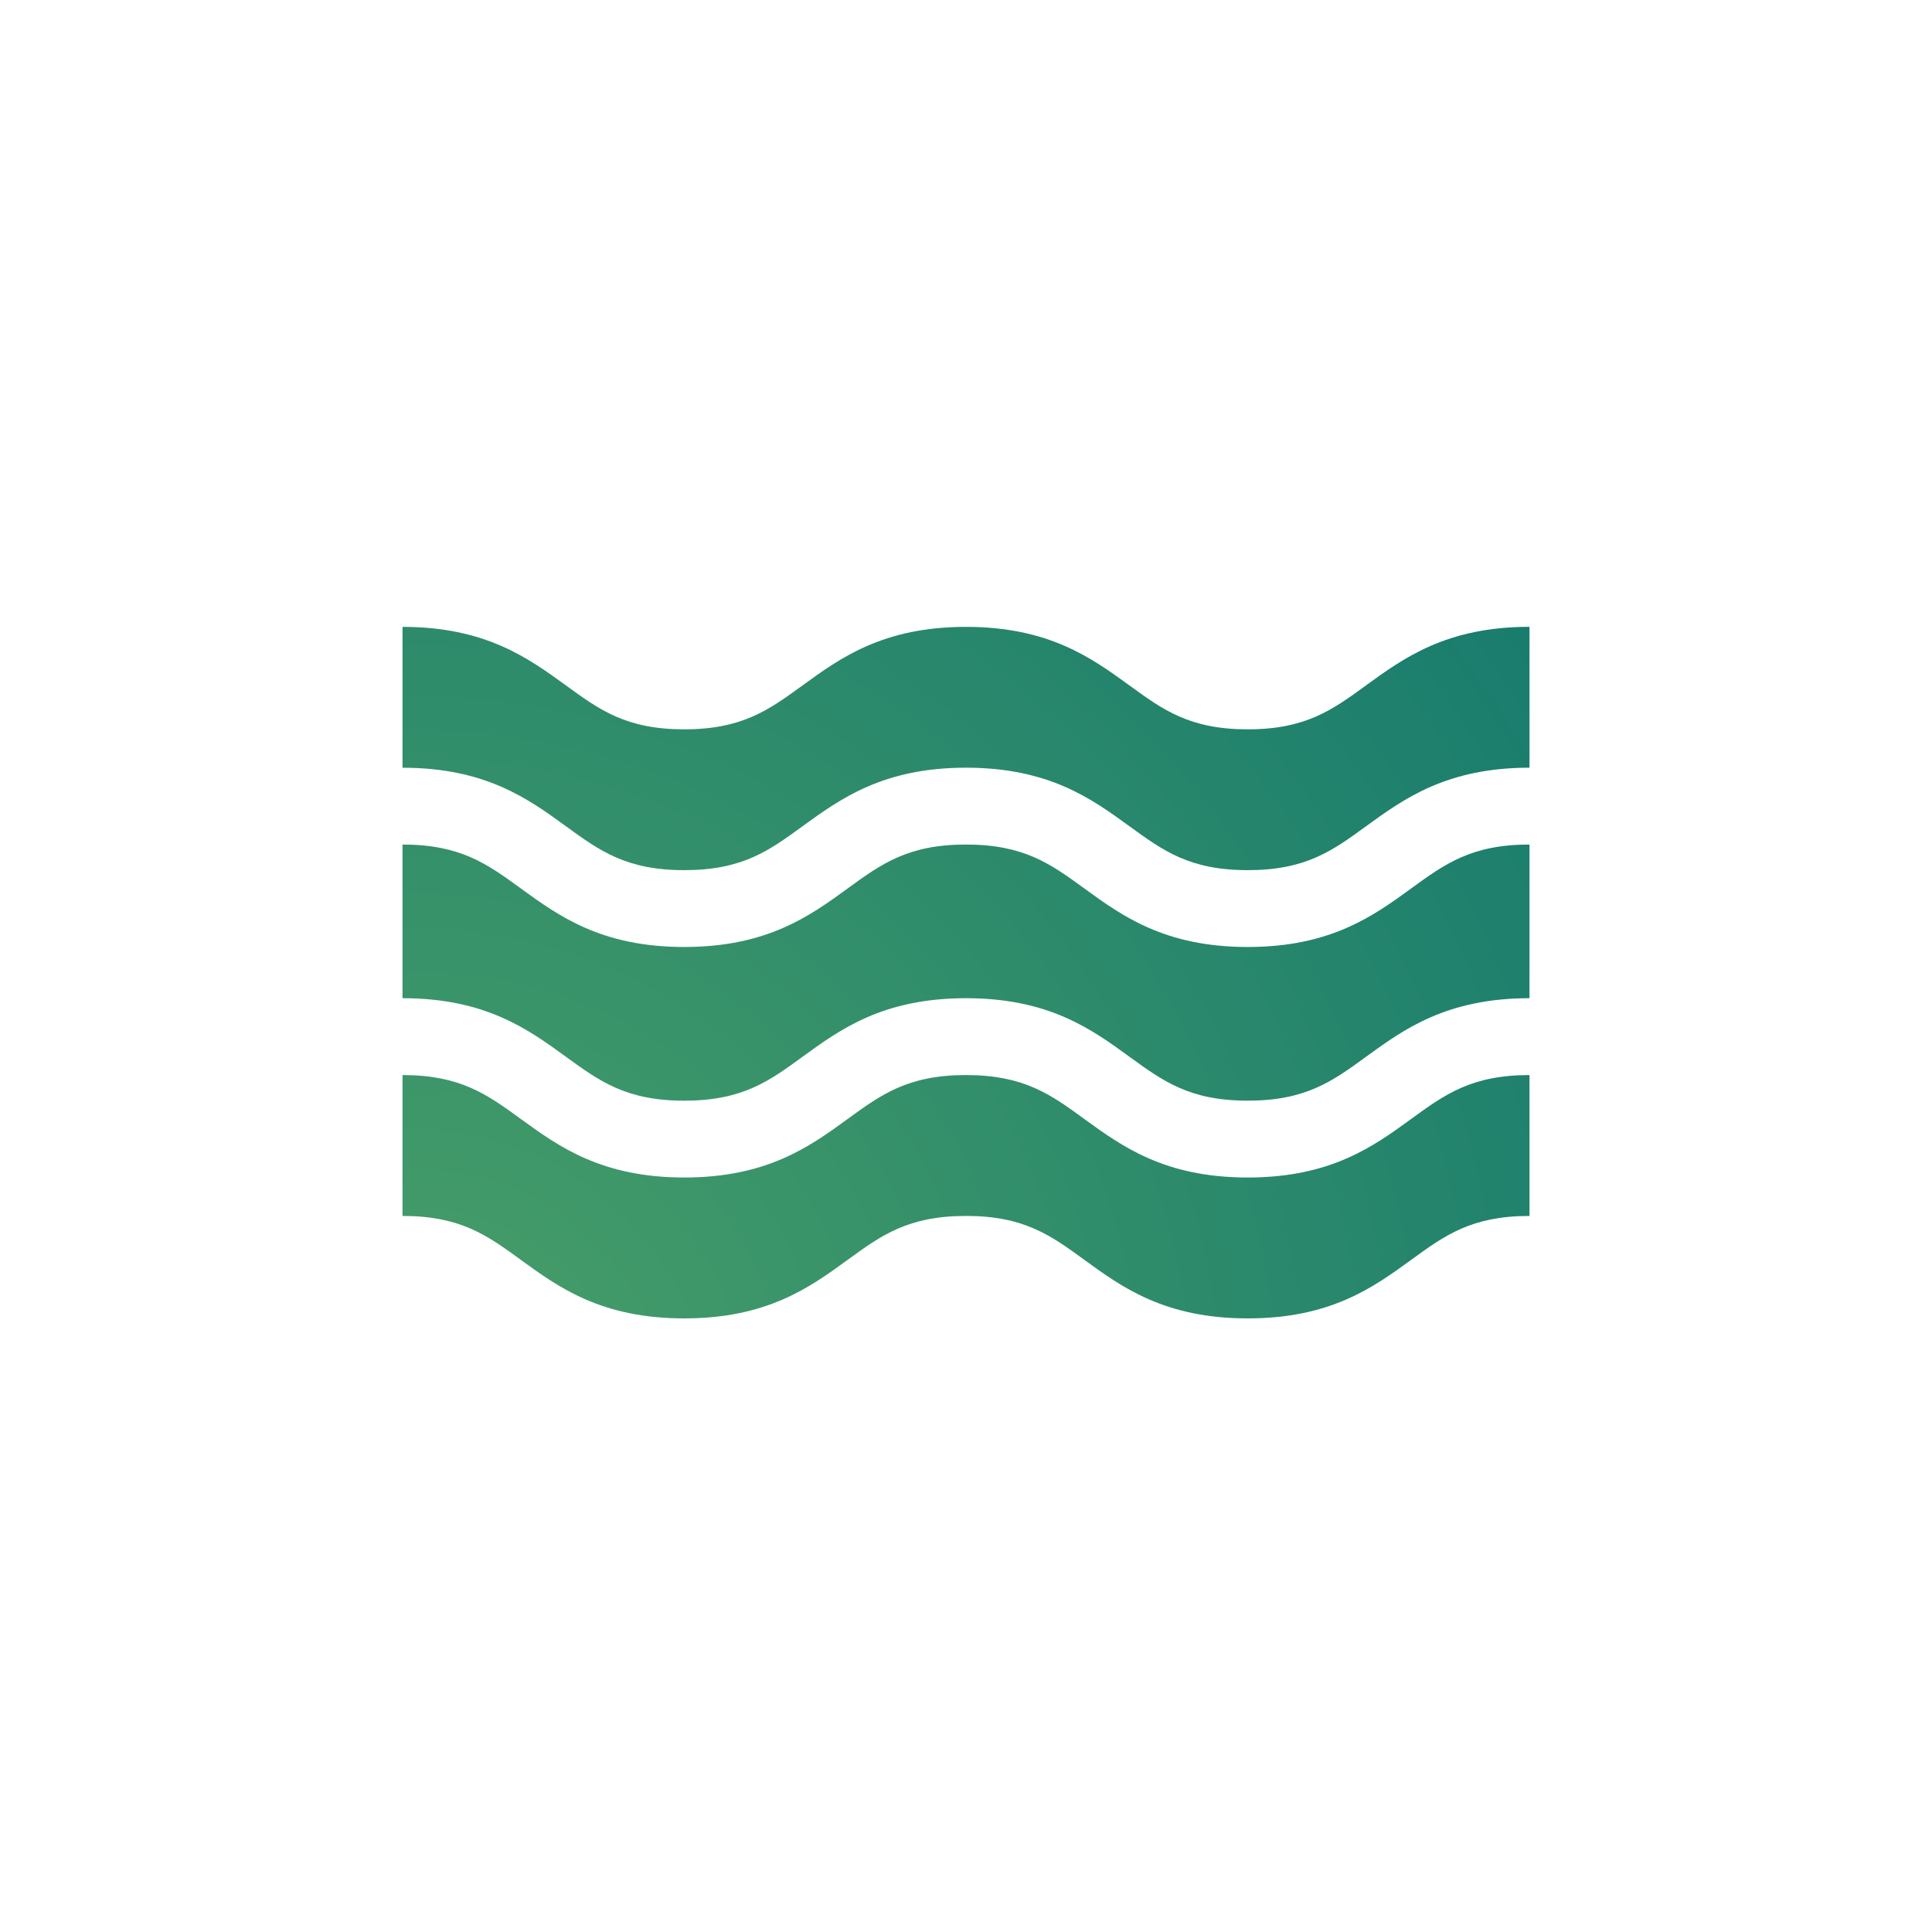
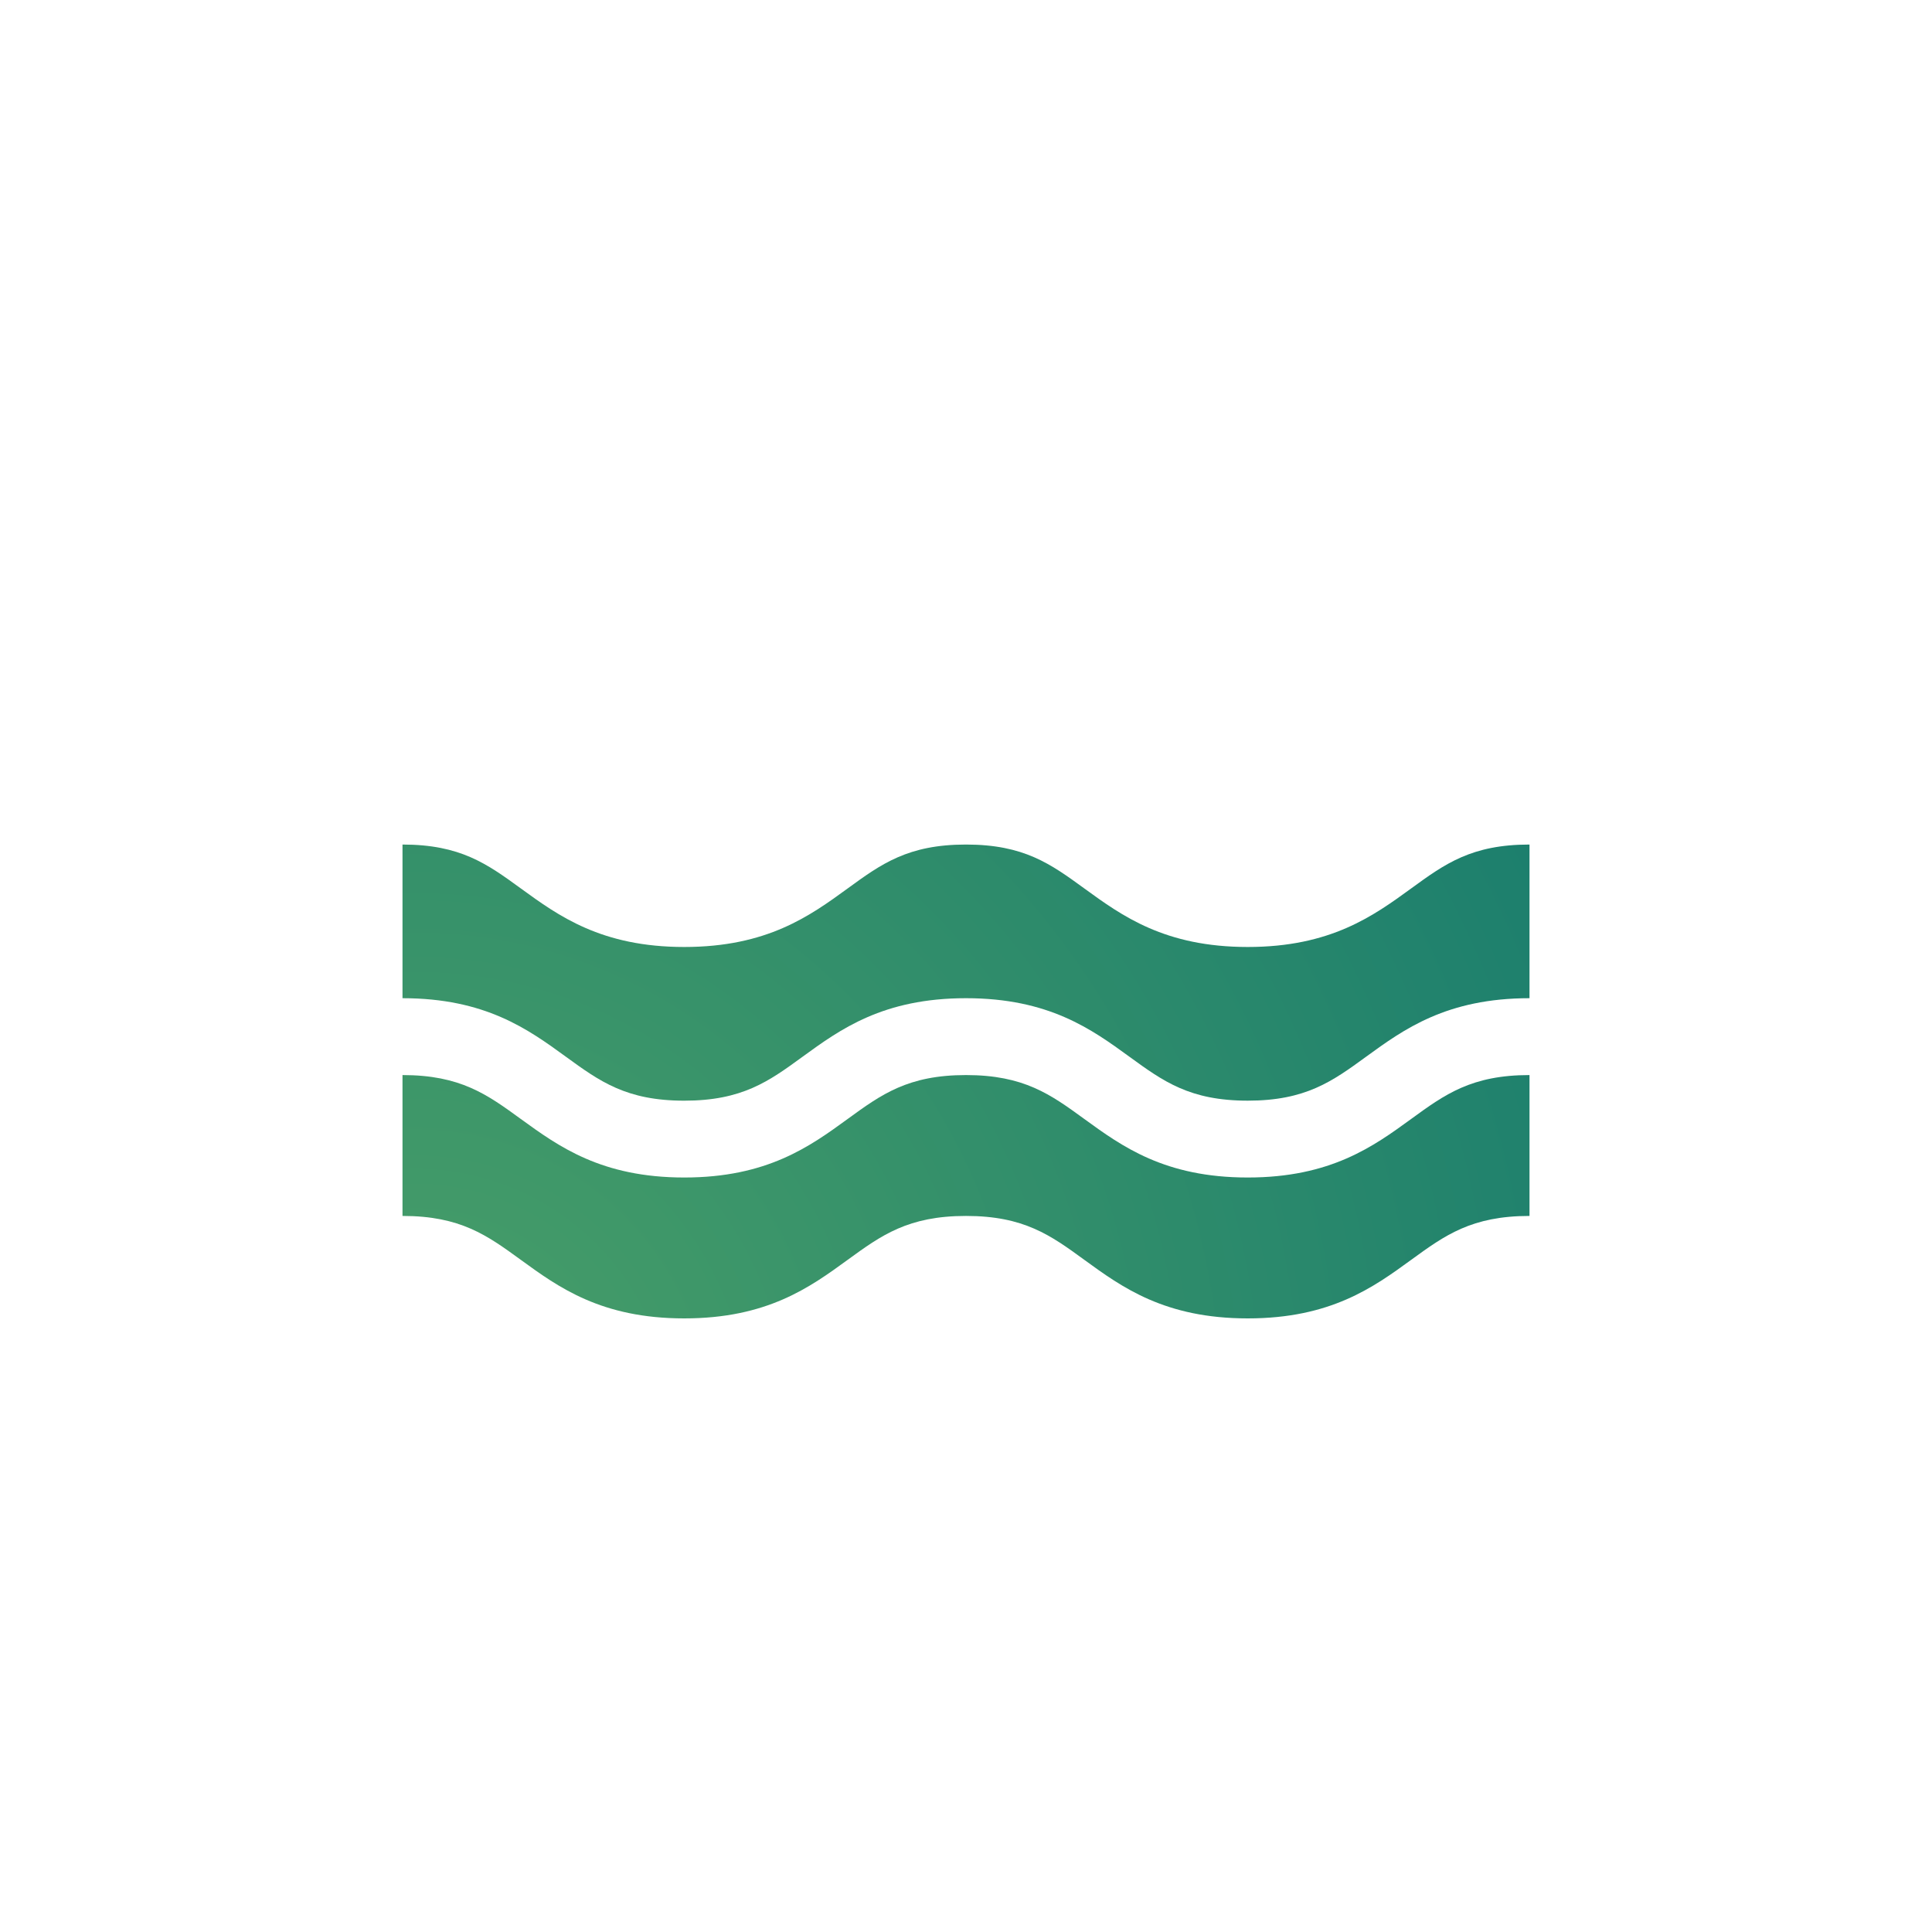
<svg xmlns="http://www.w3.org/2000/svg" viewBox="0 0 120 120">
  <defs>
    <style>.cls-1{fill:none;}.cls-2{fill:url(#radial-gradient);}</style>
    <radialGradient id="radial-gradient" cx="-12273.766" cy="-22081.702" r="88.039" gradientTransform="translate(-12248 -21993.18) rotate(180)" gradientUnits="userSpaceOnUse">
      <stop offset="0" stop-color="#499f68" />
      <stop offset="1" stop-color="#177b6e" />
    </radialGradient>
  </defs>
  <g id="text">
    <rect class="cls-1" width="120" height="120" />
    <path class="cls-2" d="M32.346,78.249c2.345,1.706,5,3.639,10.153,3.639s7.809-1.933,10.153-3.639C54.746,76.727,56.4,75.524,60,75.524s5.253,1.2,7.347,2.725c2.344,1.706,5,3.639,10.153,3.639s7.809-1.933,10.154-3.639C89.747,76.727,91.4,75.524,95,75.524v-8.75c-3.6,0-5.253,1.2-7.347,2.725-2.345,1.706-5,3.638-10.154,3.638S69.691,71.205,67.346,69.5C65.252,67.977,63.6,66.774,60,66.774s-5.253,1.2-7.347,2.725c-2.344,1.706-5,3.638-10.153,3.638S34.691,71.2,32.346,69.5C30.252,67.977,28.6,66.774,25,66.774v8.75C28.6,75.524,30.252,76.727,32.346,78.249Z" />
-     <path class="cls-2" d="M35.153,51.321c2.094,1.523,3.747,2.726,7.346,2.726s5.253-1.2,7.346-2.726c2.345-1.7,5-3.638,10.154-3.638s7.809,1.933,10.154,3.638c2.094,1.523,3.747,2.726,7.346,2.726s5.253-1.2,7.347-2.726c2.345-1.7,5-3.638,10.154-3.638v-8.75c-5.151,0-7.809,1.933-10.154,3.638C82.752,44.094,81.1,45.3,77.5,45.3s-5.252-1.2-7.346-2.726c-2.345-1.7-5-3.638-10.154-3.638s-7.809,1.933-10.154,3.638C47.752,44.094,46.1,45.3,42.5,45.3s-5.252-1.2-7.346-2.726c-2.345-1.7-5-3.638-10.153-3.638v8.75C30.151,47.683,32.808,49.616,35.153,51.321Z" />
    <path class="cls-2" d="M35.153,65.639c2.094,1.523,3.747,2.726,7.346,2.726s5.253-1.2,7.346-2.726C52.19,63.934,54.848,62,60,62s7.809,1.933,10.154,3.638c2.094,1.523,3.747,2.726,7.346,2.726s5.253-1.2,7.347-2.726C87.191,63.934,89.849,62,95,62V52.456c-3.6,0-5.253,1.2-7.347,2.725-2.345,1.705-5,3.638-10.154,3.638s-7.808-1.933-10.153-3.638C65.252,53.658,63.6,52.456,60,52.456s-5.253,1.2-7.347,2.725c-2.344,1.705-5,3.638-10.153,3.638s-7.808-1.933-10.153-3.638C30.252,53.658,28.6,52.456,25,52.456V62C30.151,62,32.808,63.934,35.153,65.639Z" />
  </g>
</svg>